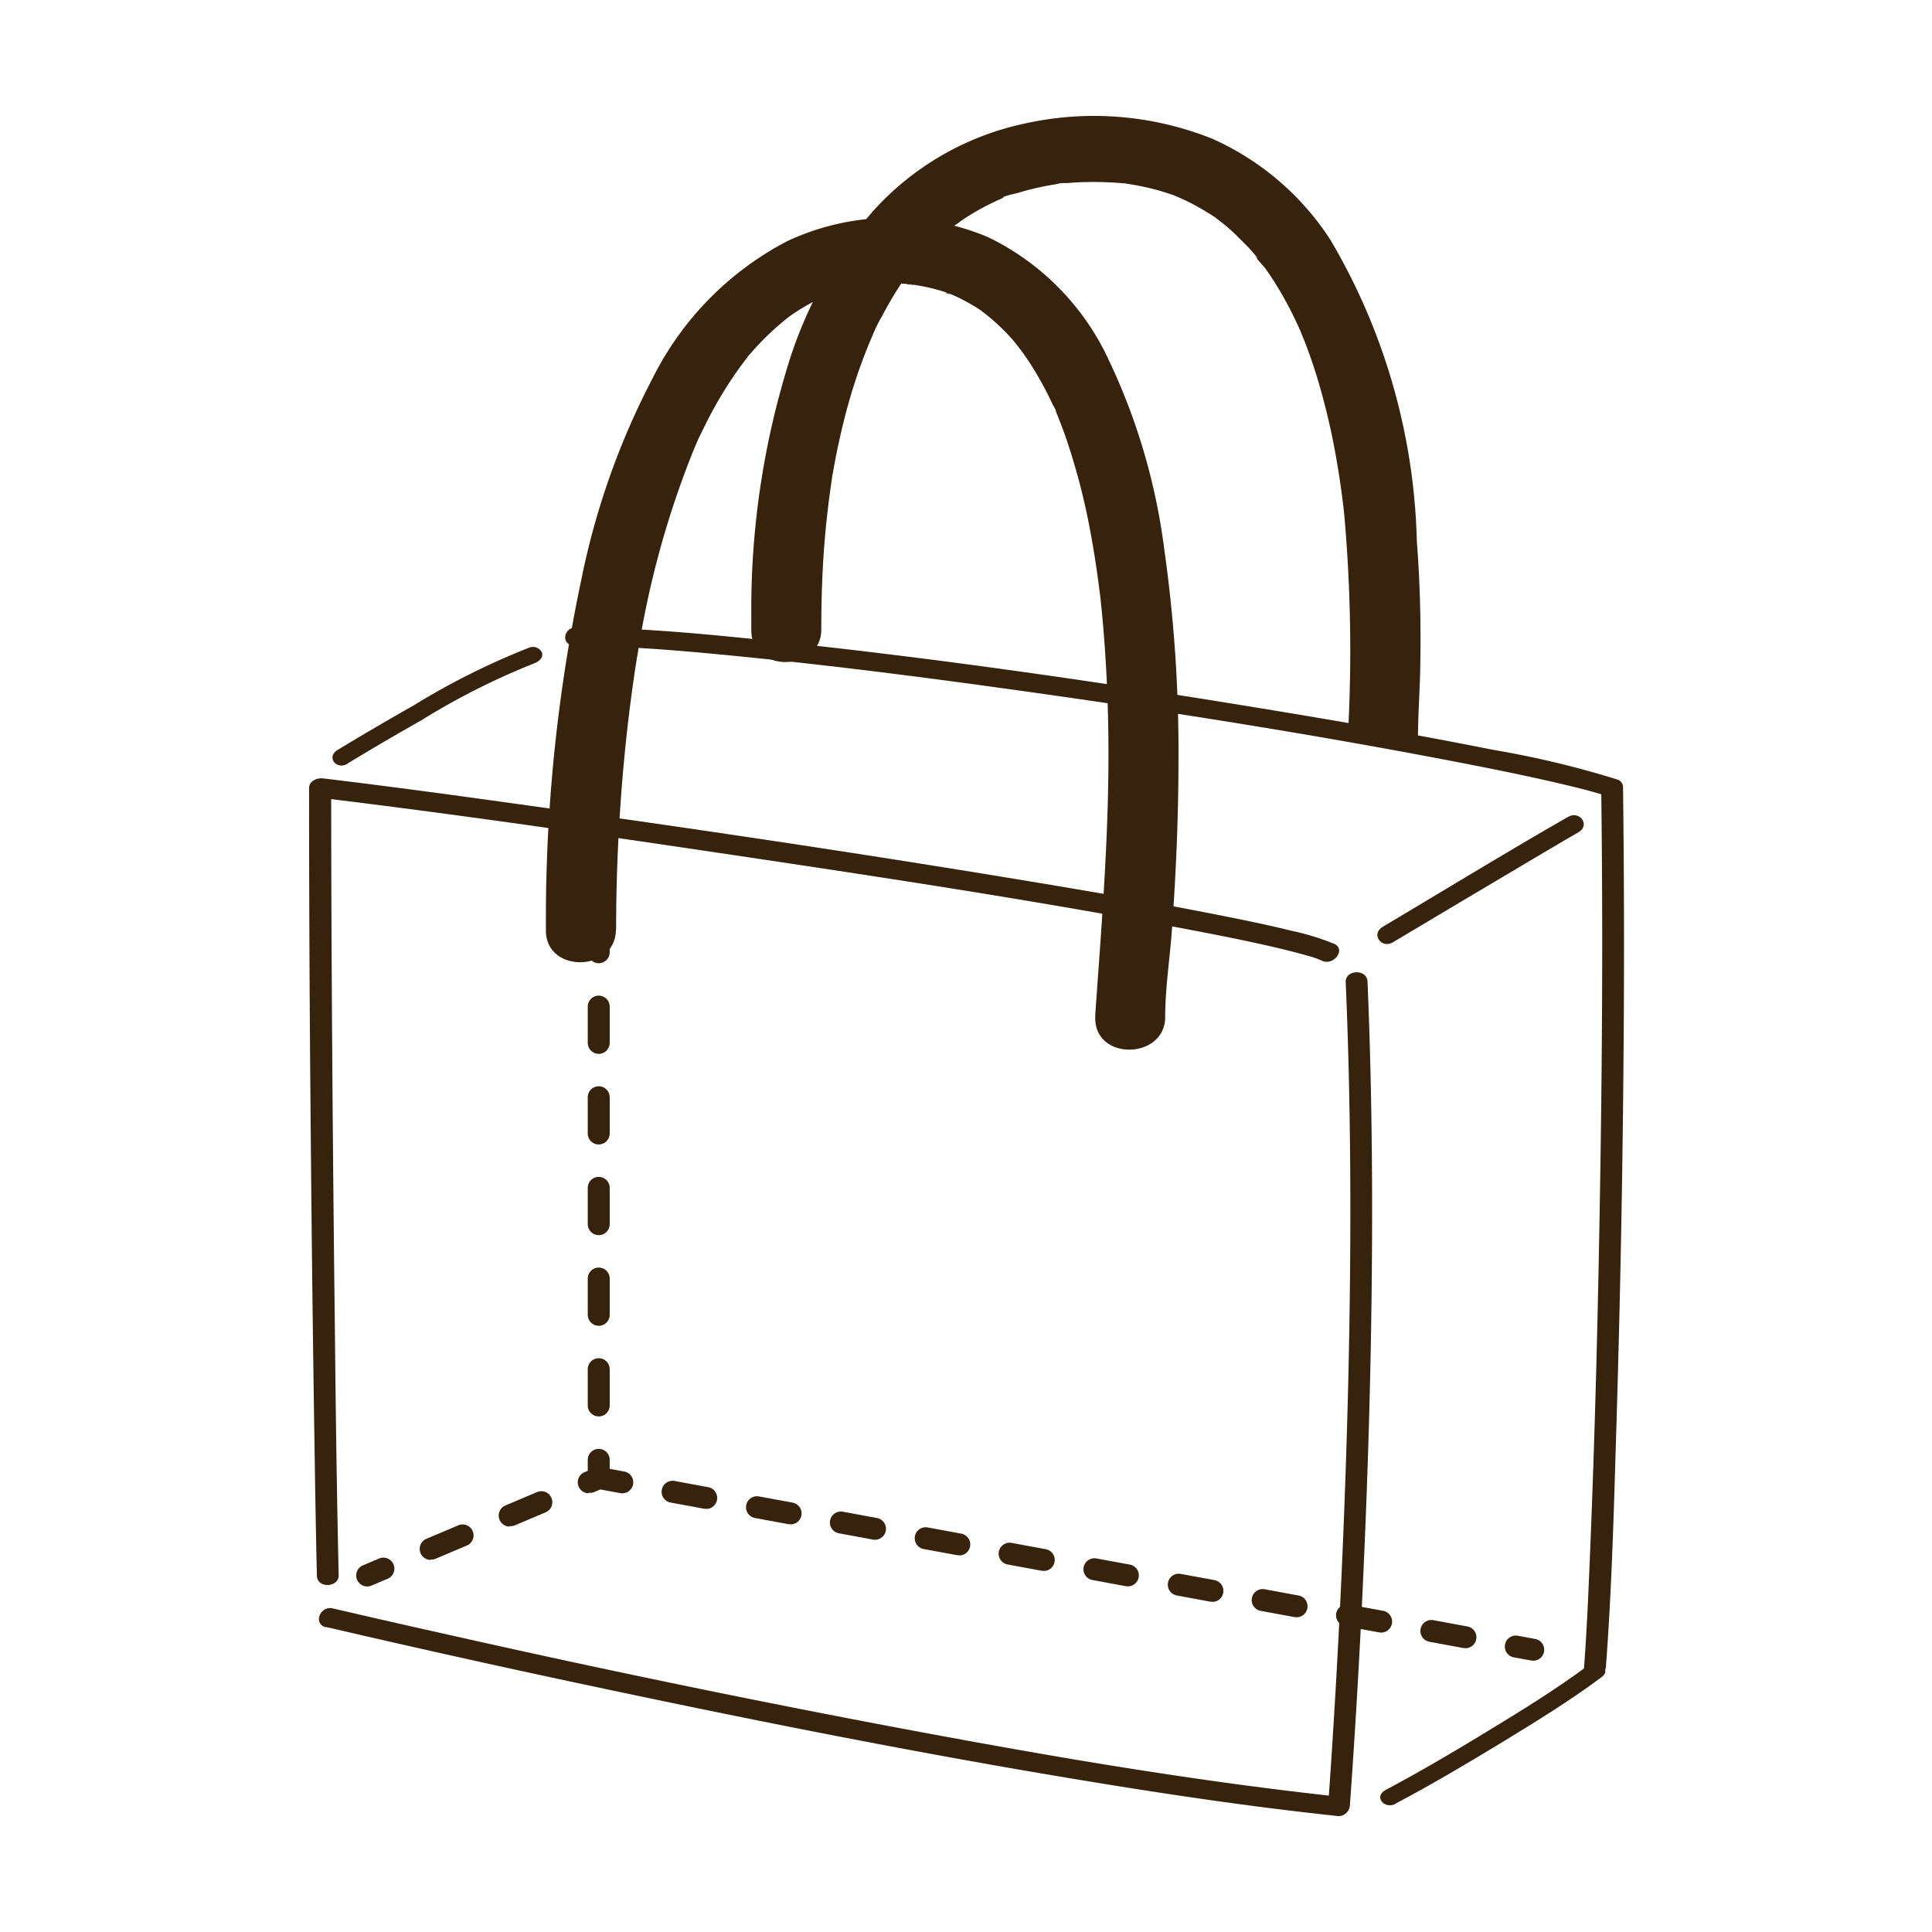
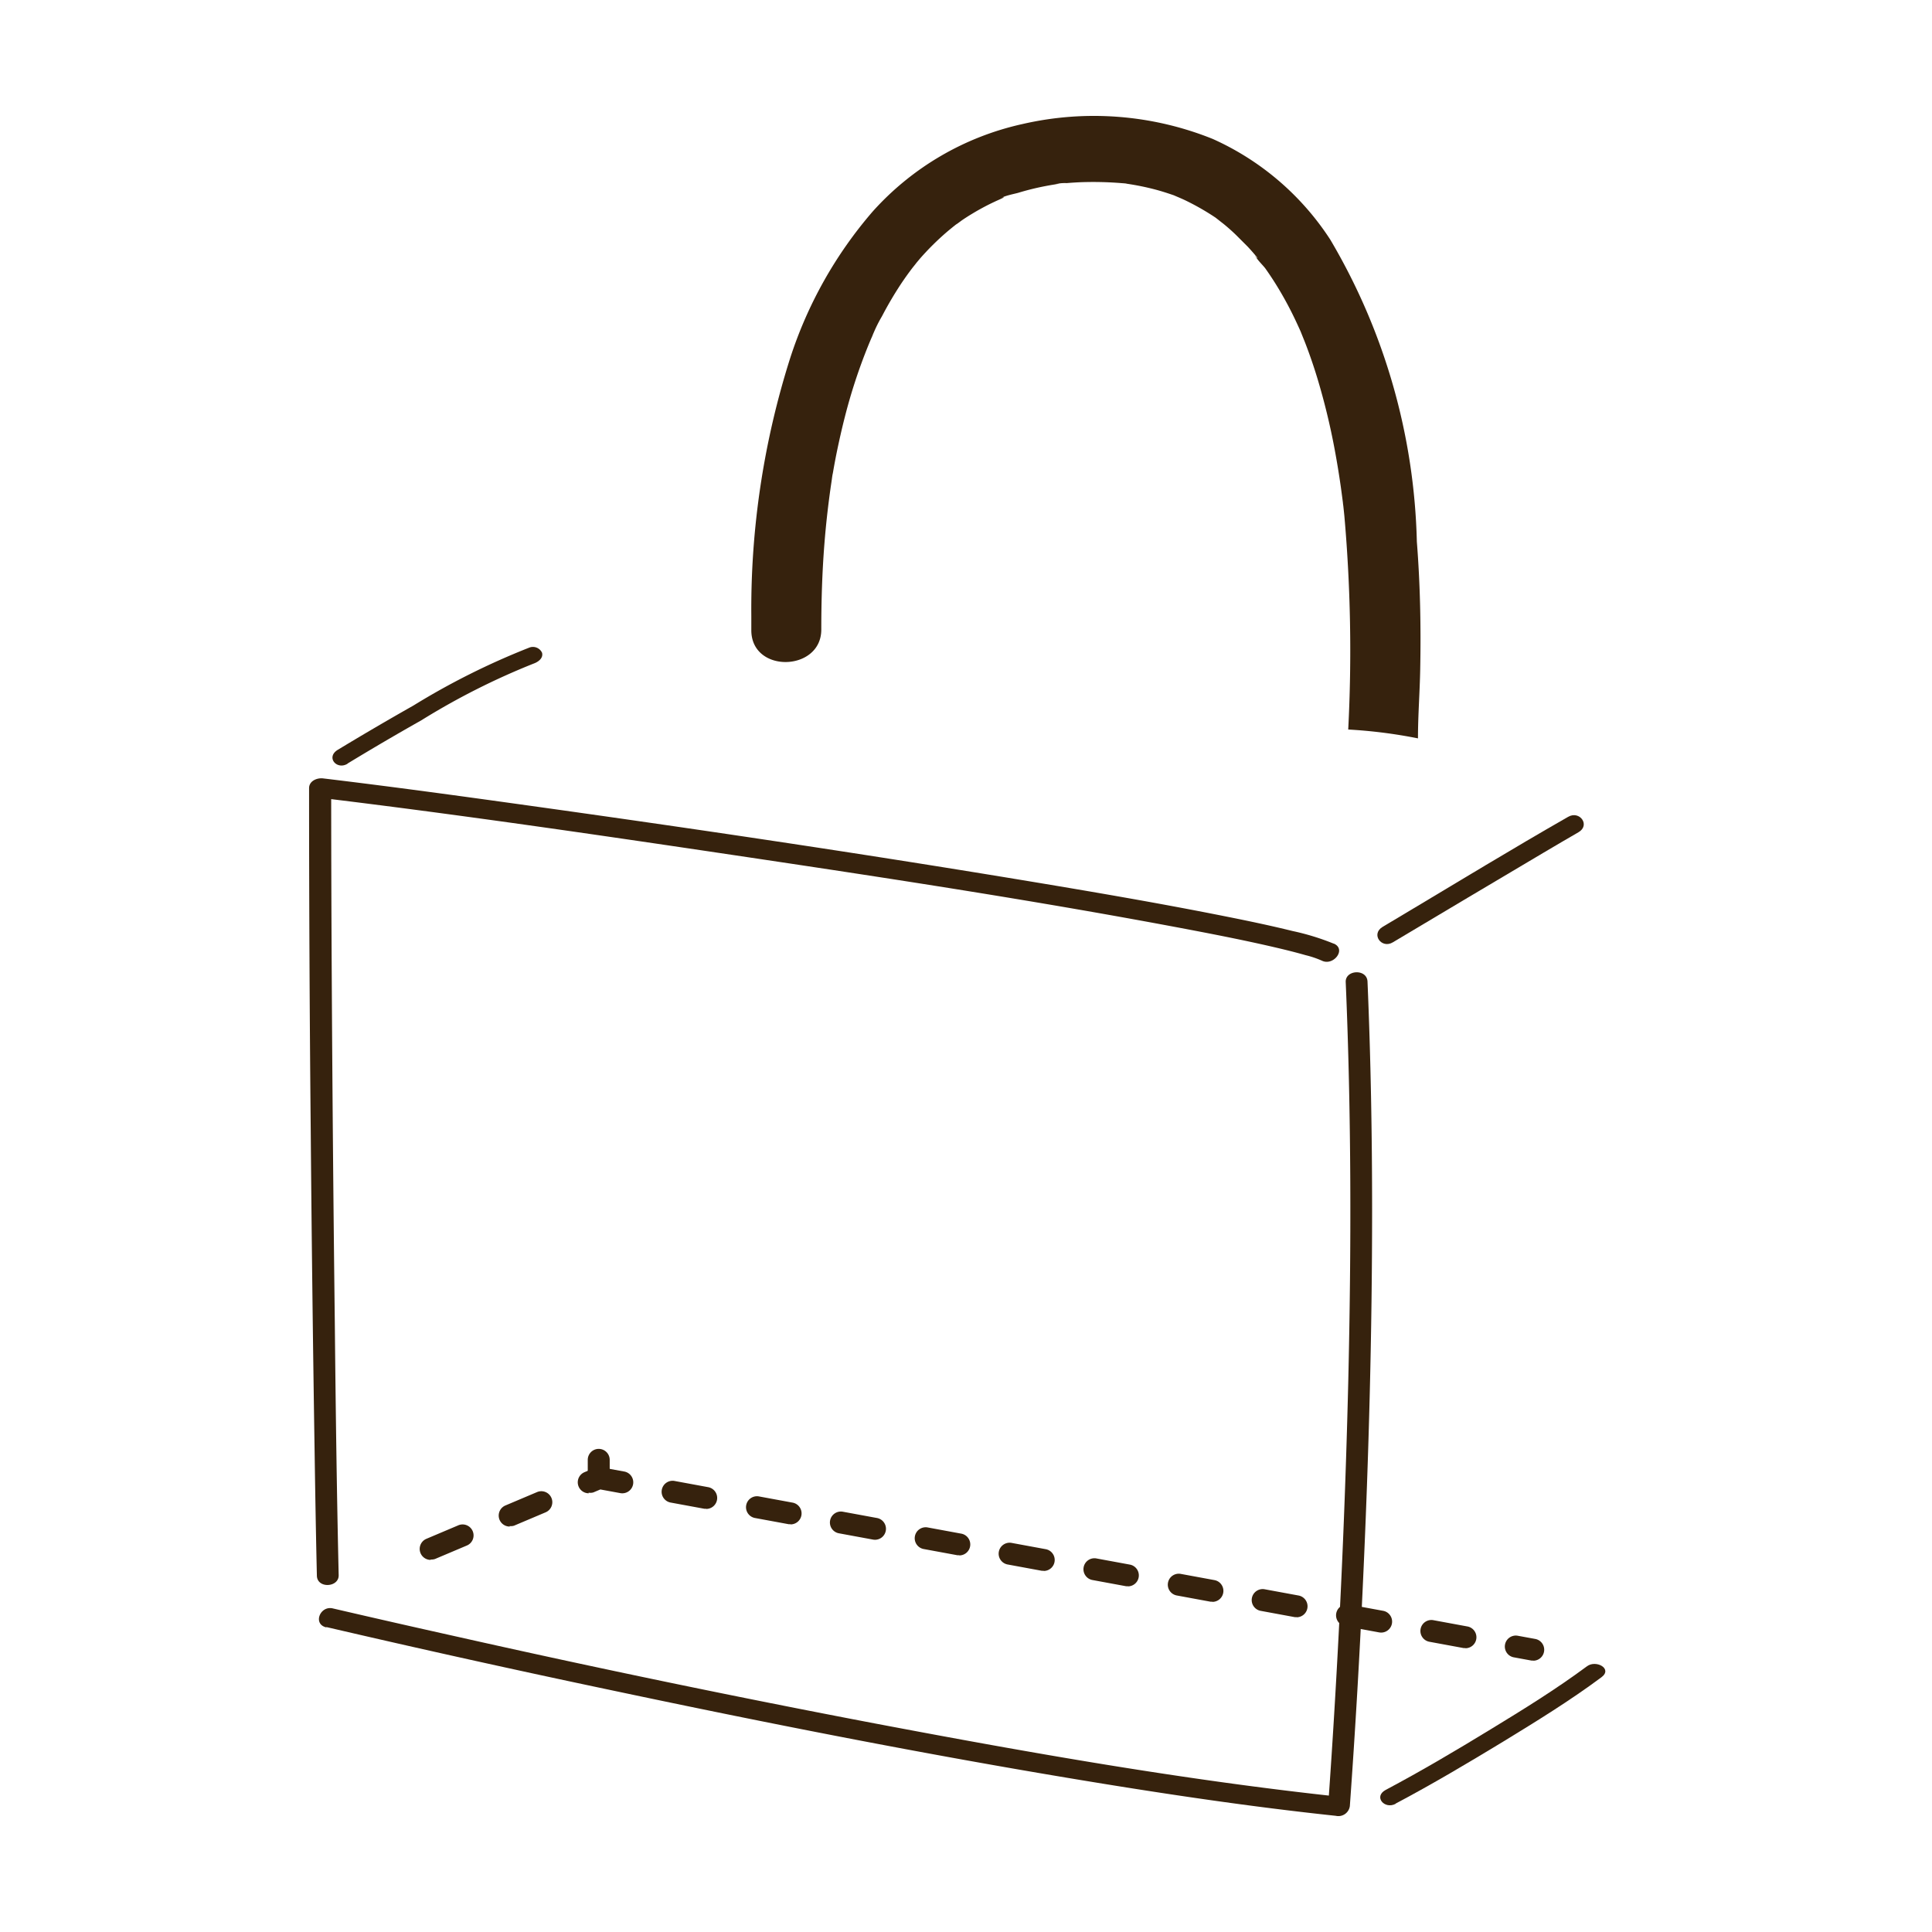
<svg xmlns="http://www.w3.org/2000/svg" width="50" height="50" viewBox="0 0 50 50">
  <g transform="translate(21682 -6782)">
    <g transform="translate(2829.276 -83.569)">
      <path d="M247.811,216.282c0-.739.022-1.476.08-2.212q.065-.823.188-1.641c.01-.07.018-.142.033-.211-.059.272,0,.023.008-.041q.042-.241.091-.483c.062-.3.131-.608.208-.909a14.2,14.2,0,0,1,.614-1.87c.03-.073.06-.145.092-.216s.11-.307.025-.059a3.47,3.47,0,0,1,.232-.468,9.438,9.438,0,0,1,.5-.849q.13-.194.271-.38c.047-.062.1-.122.143-.184.074-.1-.15.171-.028.036.035-.039.067-.079.1-.118a6.955,6.955,0,0,1,.68-.675c.059-.051.12-.1.181-.15l.114-.09c-.122.1.082-.056.121-.082.08-.054.162-.107.246-.157.138-.084.279-.162.423-.235q.11-.055.221-.106l.1-.045c.175-.079.014-.046-.021.007.054-.081.388-.139.481-.168q.28-.085.568-.146c.1-.021.2-.04.3-.057l.121-.02c.171-.028-.048,0-.056.007a1.025,1.025,0,0,1,.316-.033c.108-.01.217-.016.325-.022a9.121,9.121,0,0,1,1.159.028c.156.013-.052-.01-.065-.008a.548.548,0,0,1,.137.018q.121.018.242.04.261.048.516.116c.148.04.294.087.44.137.226.078-.14-.062.045.018.083.036.166.07.249.109a6.441,6.441,0,0,1,.777.44c.166.107-.152-.119.032.022.063.048.126.1.187.146q.175.141.339.3c.1.1.2.2.3.3q.073.078.143.159l.062.072c.108.123,0,.044-.019-.025.028.11.208.27.275.364q.133.188.255.382a9.2,9.2,0,0,1,.454.815c.066.134.129.27.19.406.1.225-.064-.162.028.067.031.078.063.156.094.234q.175.452.316.915a17.452,17.452,0,0,1,.456,1.875q.089.478.157.959c.021.15.04.3.06.451.016.12-.025-.23-.006-.052,0,.033.008.066.011.1.009.082.018.165.026.247a39.783,39.783,0,0,1,.1,5.528,12.755,12.755,0,0,1,1.805.229c0-.6.047-1.193.058-1.79.021-1.1,0-2.2-.087-3.3a16.106,16.106,0,0,0-2.239-7.815,7.076,7.076,0,0,0-3.043-2.608,8.233,8.233,0,0,0-4.923-.386,7.325,7.325,0,0,0-3.878,2.264A10.948,10.948,0,0,0,247,209.274a21.44,21.44,0,0,0-1,6.658c0,.122,0,.245,0,.367,0,1.124,1.811,1.074,1.811-.017Z" transform="translate(-24737.832 6665.581)" fill="#36220d" />
      <path d="M262.387,259.315c.21-2.748.57-13.756.445-22.784-2.769-.969-20.919-3.885-26.824-3.916" transform="translate(-24732.385 6649.428)" fill="none" />
-       <path d="M262.349,259.02c.161-2.121.212-4.253.277-6.378q.155-5.134.187-10.271.019-3.068-.019-6.135a.211.211,0,0,0-.13-.2,24.615,24.615,0,0,0-3.246-.776c-1.816-.363-3.642-.682-5.469-.985-4.265-.707-8.55-1.335-12.85-1.794-1.79-.191-3.594-.376-5.4-.387-.339,0-.4.473-.029.475,1.552.01,3.1.157,4.648.314,2.062.209,4.118.469,6.17.751,4.068.56,8.132,1.192,12.164,1.974.774.15,1.547.307,2.316.483.277.064.554.13.829.2.219.058.406.111.561.166l-.129-.2c.049,3.62.025,7.24-.038,10.86-.052,3.008-.129,6.016-.254,9.022-.04.968-.081,1.937-.154,2.9-.025.322.539.277.562-.021Z" transform="translate(-24732.066 6649.712)" fill="#36220d" />
      <path d="M222.558,236.229q.943-.574,1.906-1.117a18.408,18.408,0,0,1,2.909-1.47c.115-.04.257-.138.219-.281a.26.26,0,0,0-.33-.133,18.943,18.943,0,0,0-3,1.5q-.986.558-1.956,1.145c-.316.192-.027.531.253.36Z" transform="translate(-24724.84 6649.101)" fill="#36220d" />
      <path d="M282.185,294.689c.945-.5,1.865-1.047,2.777-1.6.865-.529,1.735-1.064,2.55-1.67.3-.221-.138-.46-.373-.285-.8.593-1.648,1.117-2.495,1.633-.89.543-1.789,1.076-2.711,1.565-.329.174-.035.514.253.362Z" transform="translate(-24757.344 6617.558)" fill="#36220d" />
-       <path d="M236.138,227.211q0-1.343.078-2.684.063-1.109.179-2.214.064-.605.145-1.209.042-.312.089-.624l.041-.263c.008-.051.035-.242,0,.008.01-.071.023-.142.035-.212a23.816,23.816,0,0,1,1.408-5.141c.034-.081.068-.162.1-.243l.064-.144c.075-.174-.089.183-.006.013.1-.2.194-.4.3-.6a10.631,10.631,0,0,1,.619-1.03c.11-.161.226-.316.343-.47.053-.069.078-.173-.023.027a.672.672,0,0,1,.091-.11q.107-.126.22-.246a7.606,7.606,0,0,1,.819-.745c.137-.11-.187.128-.041.031.038-.025.074-.052.112-.078q.113-.076.229-.147c.155-.094.315-.18.478-.258l.124-.057c.1-.045.167-.016-.058.021a1.858,1.858,0,0,0,.258-.1,5.16,5.16,0,0,1,.584-.161c.077-.016.156-.03.234-.045.2-.038-.045.025-.051,0,0,0,.136-.016.146-.017a5.945,5.945,0,0,1,.649-.03q.142,0,.284.009c.055,0,.232.048.276.022-.075.044-.217-.03-.053,0l.11.017q.141.023.28.054a4.754,4.754,0,0,1,.493.137.612.612,0,0,0,.119.041c-.186-.015-.159-.064-.057-.02s.177.076.263.118q.2.1.395.215c.069.042.136.089.2.132.136.086-.176-.134-.049-.035l.13.1a5.447,5.447,0,0,1,.716.681l.082.1c.11.123-.134-.173-.034-.042.052.068.105.134.156.2q.167.227.316.467a8.846,8.846,0,0,1,.511.951.932.932,0,0,1,.114.254c-.009-.162-.063-.151-.017-.037.018.044.036.087.053.131q.106.267.2.539a16.951,16.951,0,0,1,.619,2.389c.078.413.144.829.2,1.245.015.106.027.211.041.316.025.191-.023-.207,0-.015.006.053.012.106.018.159.025.23.048.46.068.69.074.844.116,1.69.134,2.537.052,2.473-.145,4.922-.321,7.385-.006.089-.013.179-.014.268-.005,1.125,1.806,1.074,1.811-.017,0-.748.119-1.5.173-2.249.107-1.474.172-2.951.171-4.429a37.213,37.213,0,0,0-.368-5.431,16.146,16.146,0,0,0-1.425-4.875,6.61,6.61,0,0,0-3.141-3.206,6.4,6.4,0,0,0-5.195.108,8.053,8.053,0,0,0-3.478,3.541,19.546,19.546,0,0,0-1.846,5.211,42.3,42.3,0,0,0-.918,8.707c0,.126,0,.252,0,.378,0,1.124,1.811,1.074,1.811-.017Z" transform="translate(-24731.469 6662.42)" fill="#36220d" />
-       <path d="M223.8,285.773a.284.284,0,0,1-.111-.546l.418-.177a.284.284,0,1,1,.222.524l-.419.177A.282.282,0,0,1,223.8,285.773Z" transform="translate(-24725.572 6620.853)" fill="#36220d" />
      <path d="M254.194,284.54a.29.29,0,0,1-.052,0l-.873-.161a.284.284,0,1,1,.1-.559l.873.161a.284.284,0,0,1-.051.564Zm-2.183-.4a.287.287,0,0,1-.052-.005l-.873-.161a.284.284,0,1,1,.1-.559l.874.161a.284.284,0,0,1-.051.564Zm-2.183-.4a.283.283,0,0,1-.052,0l-.873-.161a.284.284,0,1,1,.1-.559l.874.161a.284.284,0,0,1-.051.563Zm-2.183-.4a.284.284,0,0,1-.052,0l-.873-.161a.284.284,0,0,1,.1-.559l.874.161a.284.284,0,0,1-.051.564Zm-2.183-.4a.293.293,0,0,1-.052,0l-.873-.161a.284.284,0,0,1,.1-.559l.874.161a.284.284,0,0,1-.051.563Zm-2.183-.4a.293.293,0,0,1-.052,0l-.873-.161a.284.284,0,1,1,.1-.559l.874.161a.284.284,0,0,1-.051.564Zm-15.863-.281a.284.284,0,0,1-.111-.546l.818-.346a.284.284,0,1,1,.221.523l-.818.346A.292.292,0,0,1,227.414,282.249Zm13.679-.121a.333.333,0,0,1-.051,0l-.874-.161a.284.284,0,0,1,.1-.559l.873.161a.284.284,0,0,1-.051.564Zm-2.183-.4a.292.292,0,0,1-.052-.005l-.873-.161a.284.284,0,1,1,.1-.559l.874.161a.284.284,0,0,1-.051.564Zm-9.451-.342a.284.284,0,0,1-.111-.546l.818-.346a.284.284,0,0,1,.221.524l-.818.346A.286.286,0,0,1,229.459,281.384Zm7.268-.061a.282.282,0,0,1-.051,0l-.874-.161a.284.284,0,0,1,.1-.559l.873.161a.284.284,0,0,1-.051.564Zm-2.183-.4a.281.281,0,0,1-.052,0l-.874-.161a.284.284,0,0,1,.1-.559l.873.161a.284.284,0,0,1-.051.564Zm-3.039-.4a.284.284,0,0,1-.111-.546l.26-.11a.28.28,0,0,1,.162-.018l.6.11a.284.284,0,1,1-.1.559l-.512-.094-.182.077A.28.28,0,0,1,231.5,280.519Z" transform="translate(-24727.545 6623.68)" fill="#36220d" />
      <path d="M289.627,290.106a.29.29,0,0,1-.052,0l-.447-.082a.284.284,0,1,1,.1-.559l.448.082a.284.284,0,0,1-.051.563Z" transform="translate(-24761.219 6618.438)" fill="#36220d" />
      <path d="M236.979,279.864a.284.284,0,0,1-.284-.284v-.455a.284.284,0,0,1,.568,0v.455A.284.284,0,0,1,236.979,279.864Z" transform="translate(-24732.76 6624.225)" fill="#36220d" />
-       <path d="M236.979,263.939a.284.284,0,0,1-.284-.284v-.938a.284.284,0,0,1,.568,0v.938A.284.284,0,0,1,236.979,263.939Zm0-2.346a.284.284,0,0,1-.284-.284v-.938a.284.284,0,0,1,.568,0v.938A.284.284,0,0,1,236.979,261.594Zm0-2.346a.284.284,0,0,1-.284-.284v-.939a.284.284,0,1,1,.568,0v.939A.284.284,0,0,1,236.979,259.248Zm0-2.346a.284.284,0,0,1-.284-.284v-.938a.284.284,0,1,1,.568,0v.938A.284.284,0,0,1,236.979,256.9Zm0-2.346a.284.284,0,0,1-.284-.284v-.938a.284.284,0,0,1,.568,0v.938A.284.284,0,0,1,236.979,254.556Z" transform="translate(-24732.76 6638.287)" fill="#36220d" />
-       <path d="M236.979,249.977a.284.284,0,0,1-.284-.284v-.455a.284.284,0,0,1,.568,0v.455A.284.284,0,0,1,236.979,249.977Z" transform="translate(-24732.76 6640.52)" fill="#36220d" />
      <path d="M247.351,244.958a6.313,6.313,0,0,0-1.059-.325c-.592-.146-1.189-.27-1.787-.389-1.749-.348-3.508-.647-5.267-.938-4.236-.7-8.484-1.33-12.736-1.923-1.764-.246-3.53-.488-5.3-.7-.156-.019-.364.063-.364.253q0,4.439.043,8.878.035,4.137.1,8.275c.016,1.076.034,2.152.059,3.228.008.338.571.307.564-.013-.05-2.178-.078-4.356-.1-6.534q-.054-4.461-.079-8.923-.014-2.463-.015-4.925l-.365.253c3.588.432,7.167.955,10.742,1.487,3.987.594,7.978,1.2,11.938,1.955.722.138,1.444.282,2.16.45.251.059.5.121.748.192a2.447,2.447,0,0,1,.427.146c.294.131.628-.3.3-.446Z" transform="translate(-24724.115 6645.031)" fill="#36220d" />
      <path d="M221.59,268.66q3.7.862,7.419,1.644c4.028.852,8.069,1.649,12.131,2.32,2.183.361,4.372.687,6.573.921a.3.3,0,0,0,.365-.252q.212-2.952.345-5.908c.145-3.166.231-6.335.231-9.5,0-1.977-.035-3.954-.119-5.93-.015-.338-.578-.307-.564.013.147,3.441.146,6.888.066,10.331q-.1,4.144-.345,8.283-.08,1.365-.178,2.729l.364-.252c-4.049-.432-8.07-1.142-12.069-1.9q-5.432-1.035-10.827-2.248-1.615-.359-3.227-.734c-.326-.076-.525.408-.165.492Z" transform="translate(-24724.42 6639.017)" fill="#36220d" />
      <path d="M286.563,242.826c-1.439.822-2.856,1.687-4.279,2.536l-.52.31c-.316.189-.029.58.265.4q1.952-1.166,3.909-2.325c.3-.175.591-.351.89-.521.32-.183.032-.574-.265-.4Z" transform="translate(-24757.256 6643.883)" fill="#36220d" />
    </g>
    <rect width="50" height="50" transform="translate(-21682 6782)" fill="none" />
  </g>
</svg>